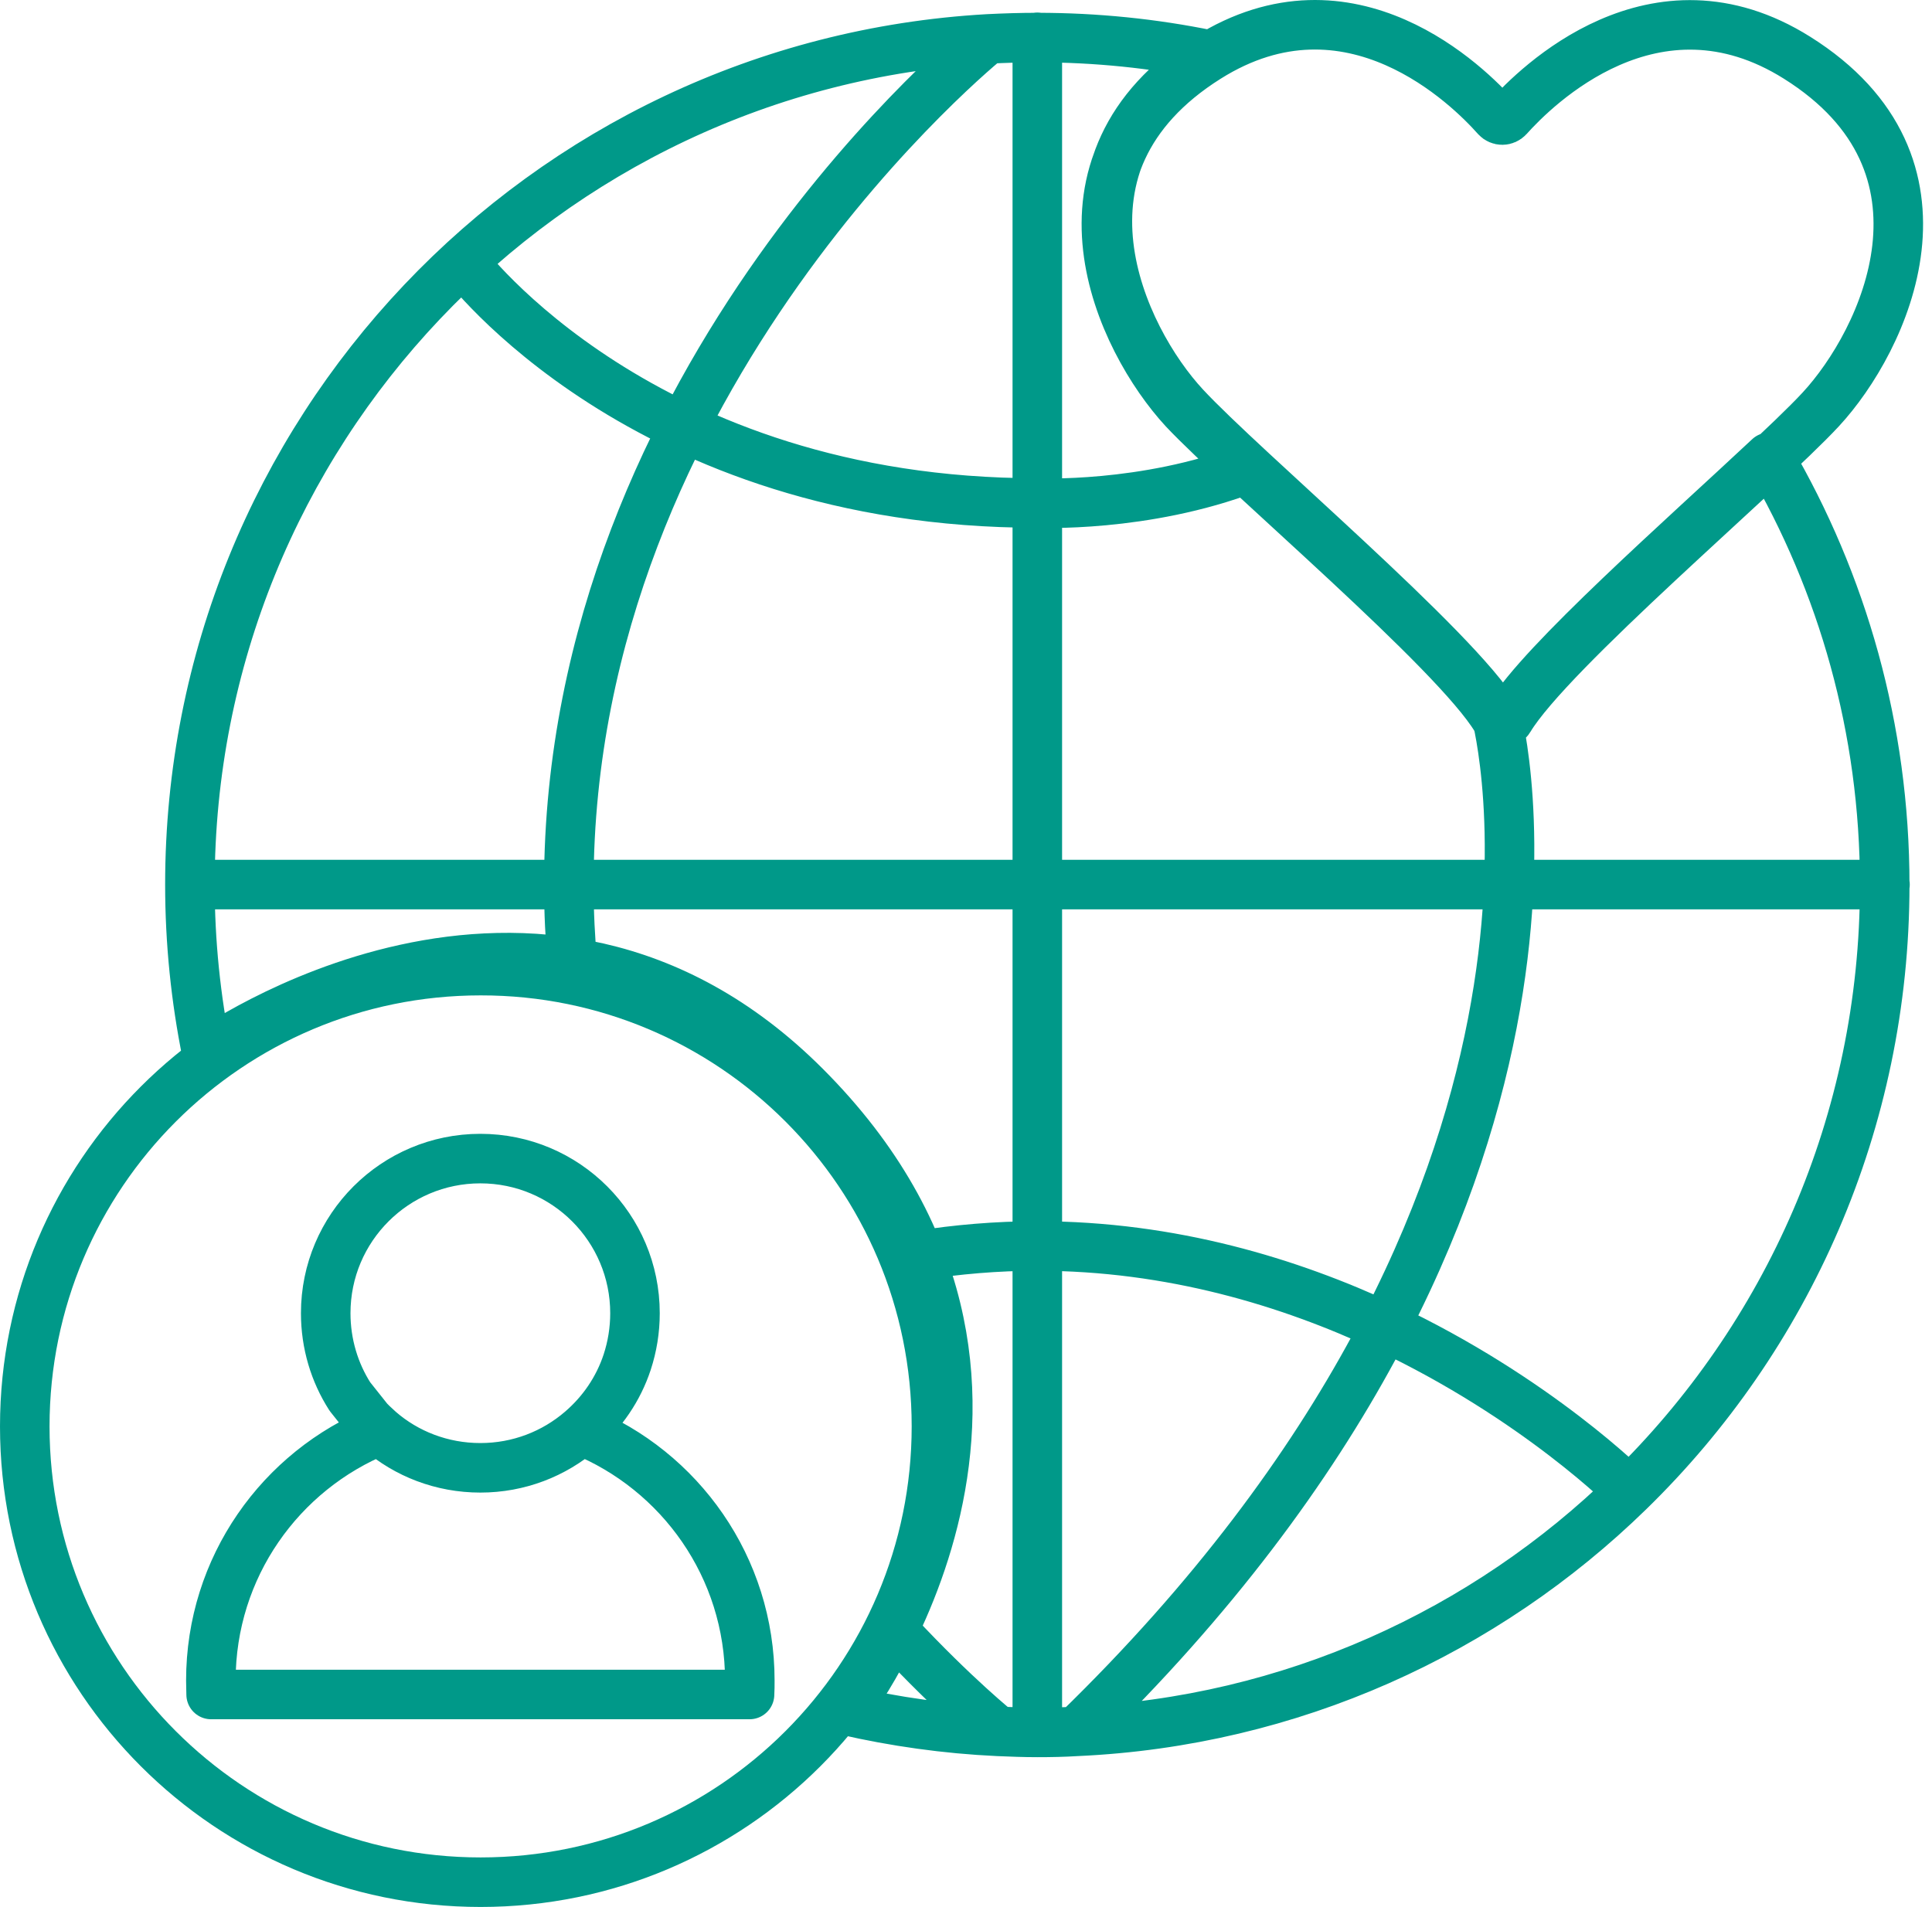
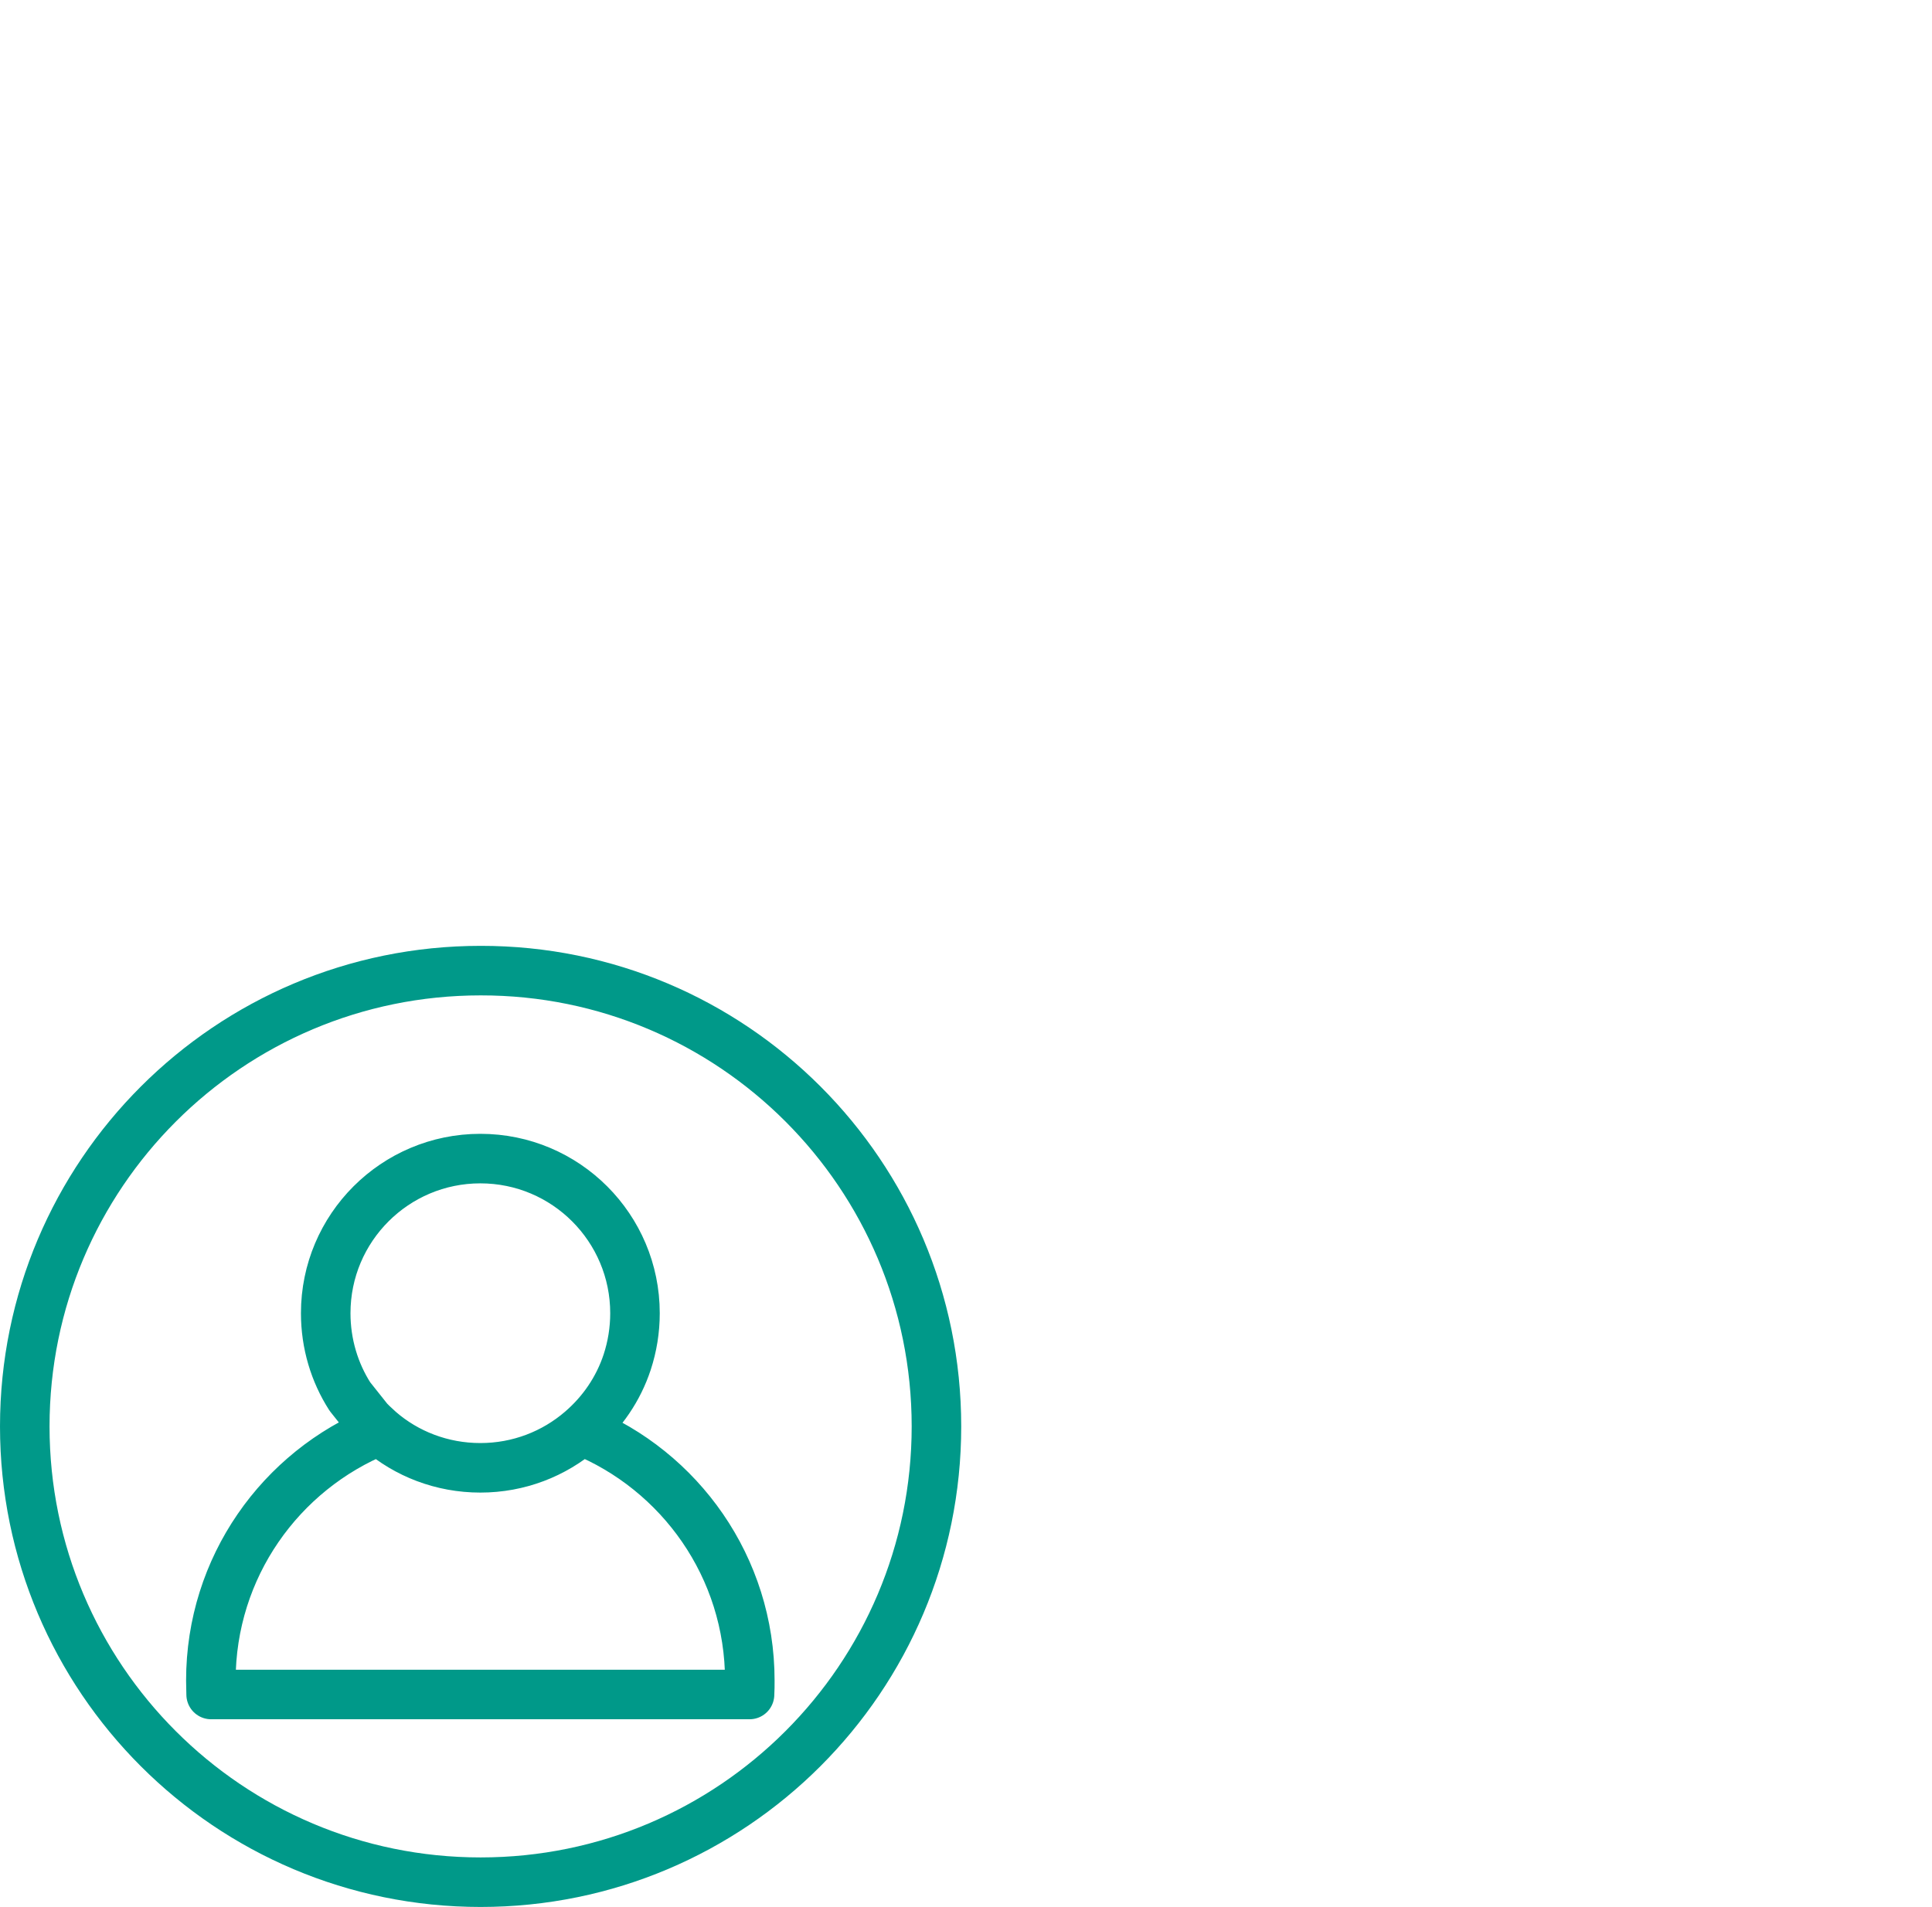
<svg xmlns="http://www.w3.org/2000/svg" width="78" height="77" viewBox="0 0 78 77" fill="none">
  <path d="M15.321 57.759C11.326 59.377 8.513 63.285 8.513 67.857C8.513 68.041 8.524 68.237 8.524 68.421H30.261C30.272 68.237 30.272 68.041 30.272 67.857C30.272 63.285 27.46 59.377 23.465 57.759M14.93 57.401L14.127 56.391C13.508 55.425 13.15 54.263 13.15 53.025C13.15 49.572 15.951 46.782 19.393 46.782C22.846 46.782 25.636 49.583 25.636 53.025C25.636 53.709 25.527 54.371 25.321 55.001C24.963 56.087 24.311 57.032 23.465 57.759C22.368 58.704 20.945 59.268 19.393 59.268C17.84 59.268 16.407 58.704 15.321 57.759C15.126 57.585 14.93 57.401 14.757 57.205M37.807 57.596C37.807 67.759 29.566 76 19.404 76C9.241 76 1 67.759 1 57.596C1 47.433 9.241 39.192 19.404 39.192C29.566 39.181 37.807 47.422 37.807 57.596Z" stroke="#009989" stroke-width="2" stroke-miterlimit="10" stroke-linecap="round" stroke-linejoin="round" />
-   <path d="M18.698 10.561C18.698 10.561 25.929 20.311 41.879 20.311C41.879 20.311 46.2 20.518 50.402 18.911M37.112 50.691C38.633 50.452 40.229 50.311 41.879 50.311C47.297 50.311 52.074 51.777 55.907 53.568C62.052 56.456 65.777 60.213 65.777 60.213M60.413 28.9C60.413 28.9 65.614 48.389 43.475 69.898M23.117 38.997C23.019 37.922 22.965 36.837 22.965 35.729C22.965 15.154 39.881 1.571 39.881 1.571M40.294 69.898C40.294 69.898 38.556 68.508 36.179 65.957M7.667 35.718H76.102M41.879 1.506V69.942M60.402 29.03C60.522 29.236 60.815 29.236 60.934 29.03C62.574 26.305 71.162 19.063 73.507 16.533C76.081 13.753 79.457 6.663 72.552 2.331C66.797 -1.285 61.998 3.504 60.891 4.741C60.76 4.883 60.543 4.883 60.413 4.741C59.316 3.504 54.517 -1.295 48.752 2.331C41.846 6.674 45.234 13.753 47.796 16.533C50.174 19.063 58.763 26.294 60.402 29.03ZM34.137 69.062C36.124 69.518 38.187 69.811 40.294 69.909C40.815 69.931 41.347 69.952 41.879 69.952C42.411 69.952 42.943 69.942 43.464 69.909C52.129 69.518 59.957 65.892 65.766 60.224C72.139 54.013 76.091 45.327 76.091 35.729C76.091 29.432 74.387 23.536 71.423 18.465C67.97 21.701 62.248 26.739 60.945 28.911C60.825 29.106 60.532 29.106 60.413 28.911C58.773 26.174 50.185 18.943 47.84 16.413C45.267 13.645 41.89 6.555 48.795 2.212C46.569 1.756 44.257 1.517 41.89 1.517C41.217 1.517 40.554 1.538 39.892 1.571C21.912 2.592 7.667 17.499 7.667 35.718C7.667 38.053 7.905 40.333 8.351 42.537C8.351 42.537 21.651 33.004 32.509 43.861C44.431 55.794 34.137 69.062 34.137 69.062Z" stroke="#009989" stroke-width="2" stroke-miterlimit="10" stroke-linecap="round" stroke-linejoin="round" />
</svg>